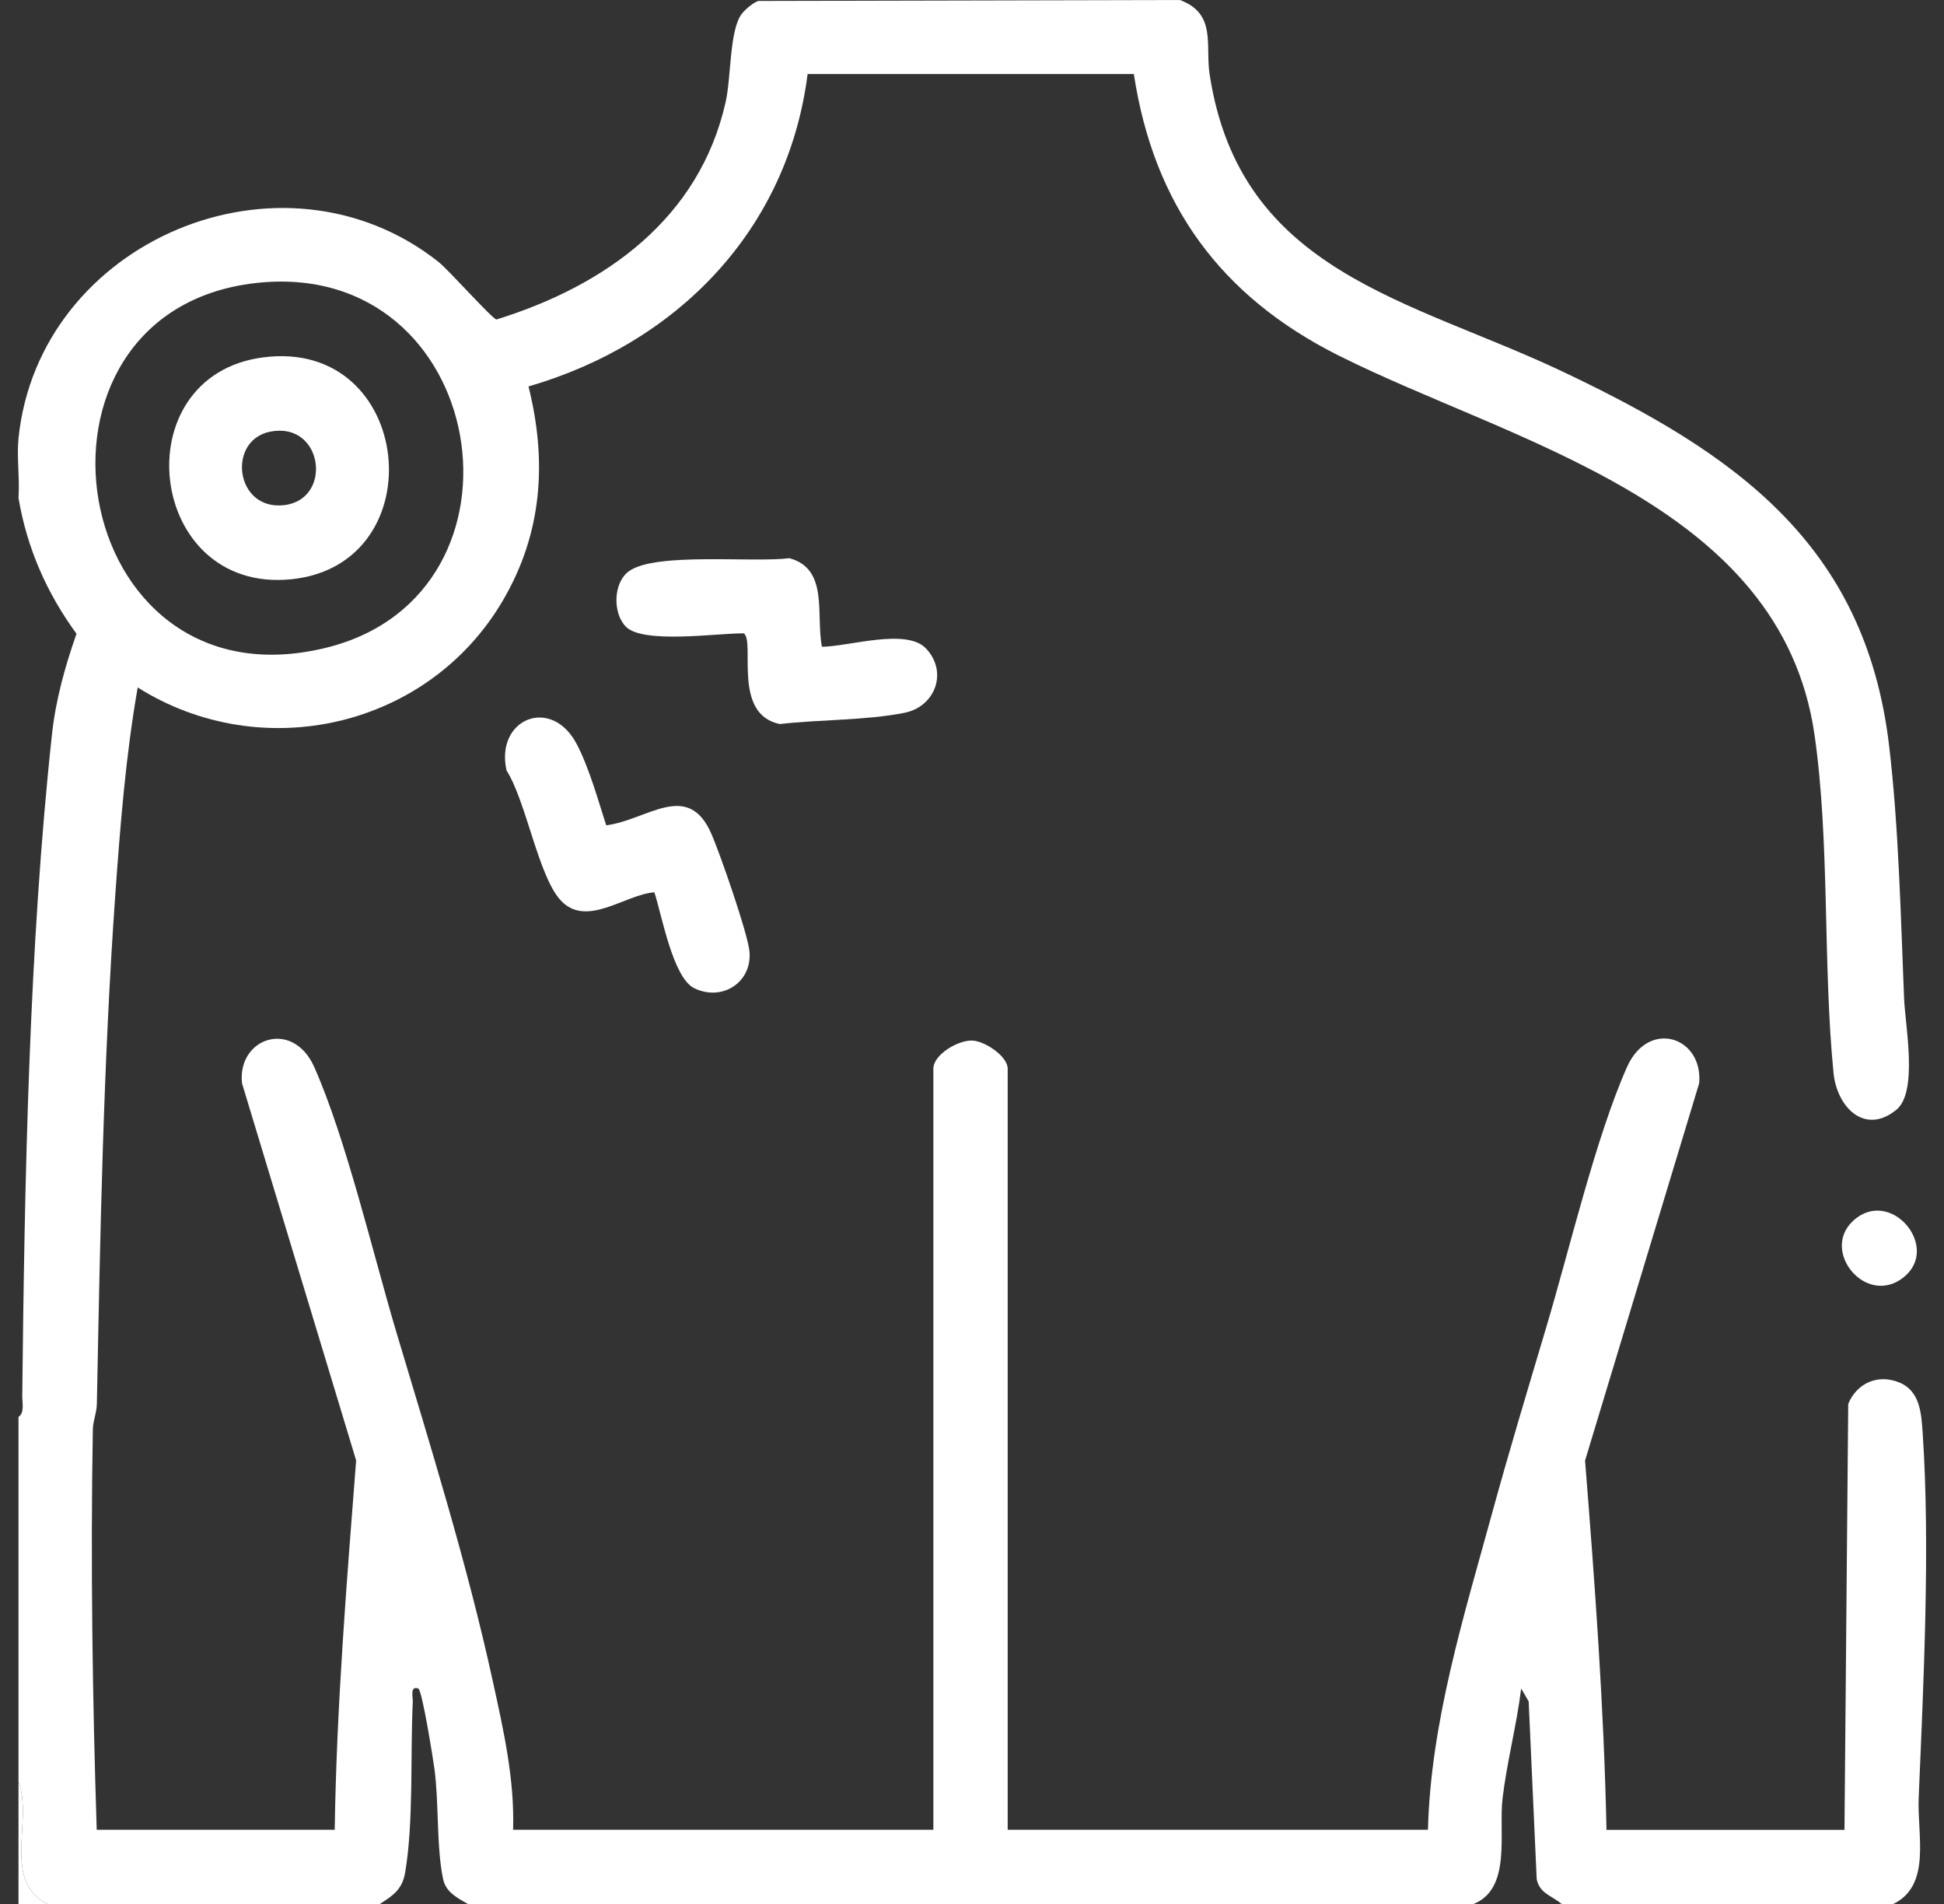
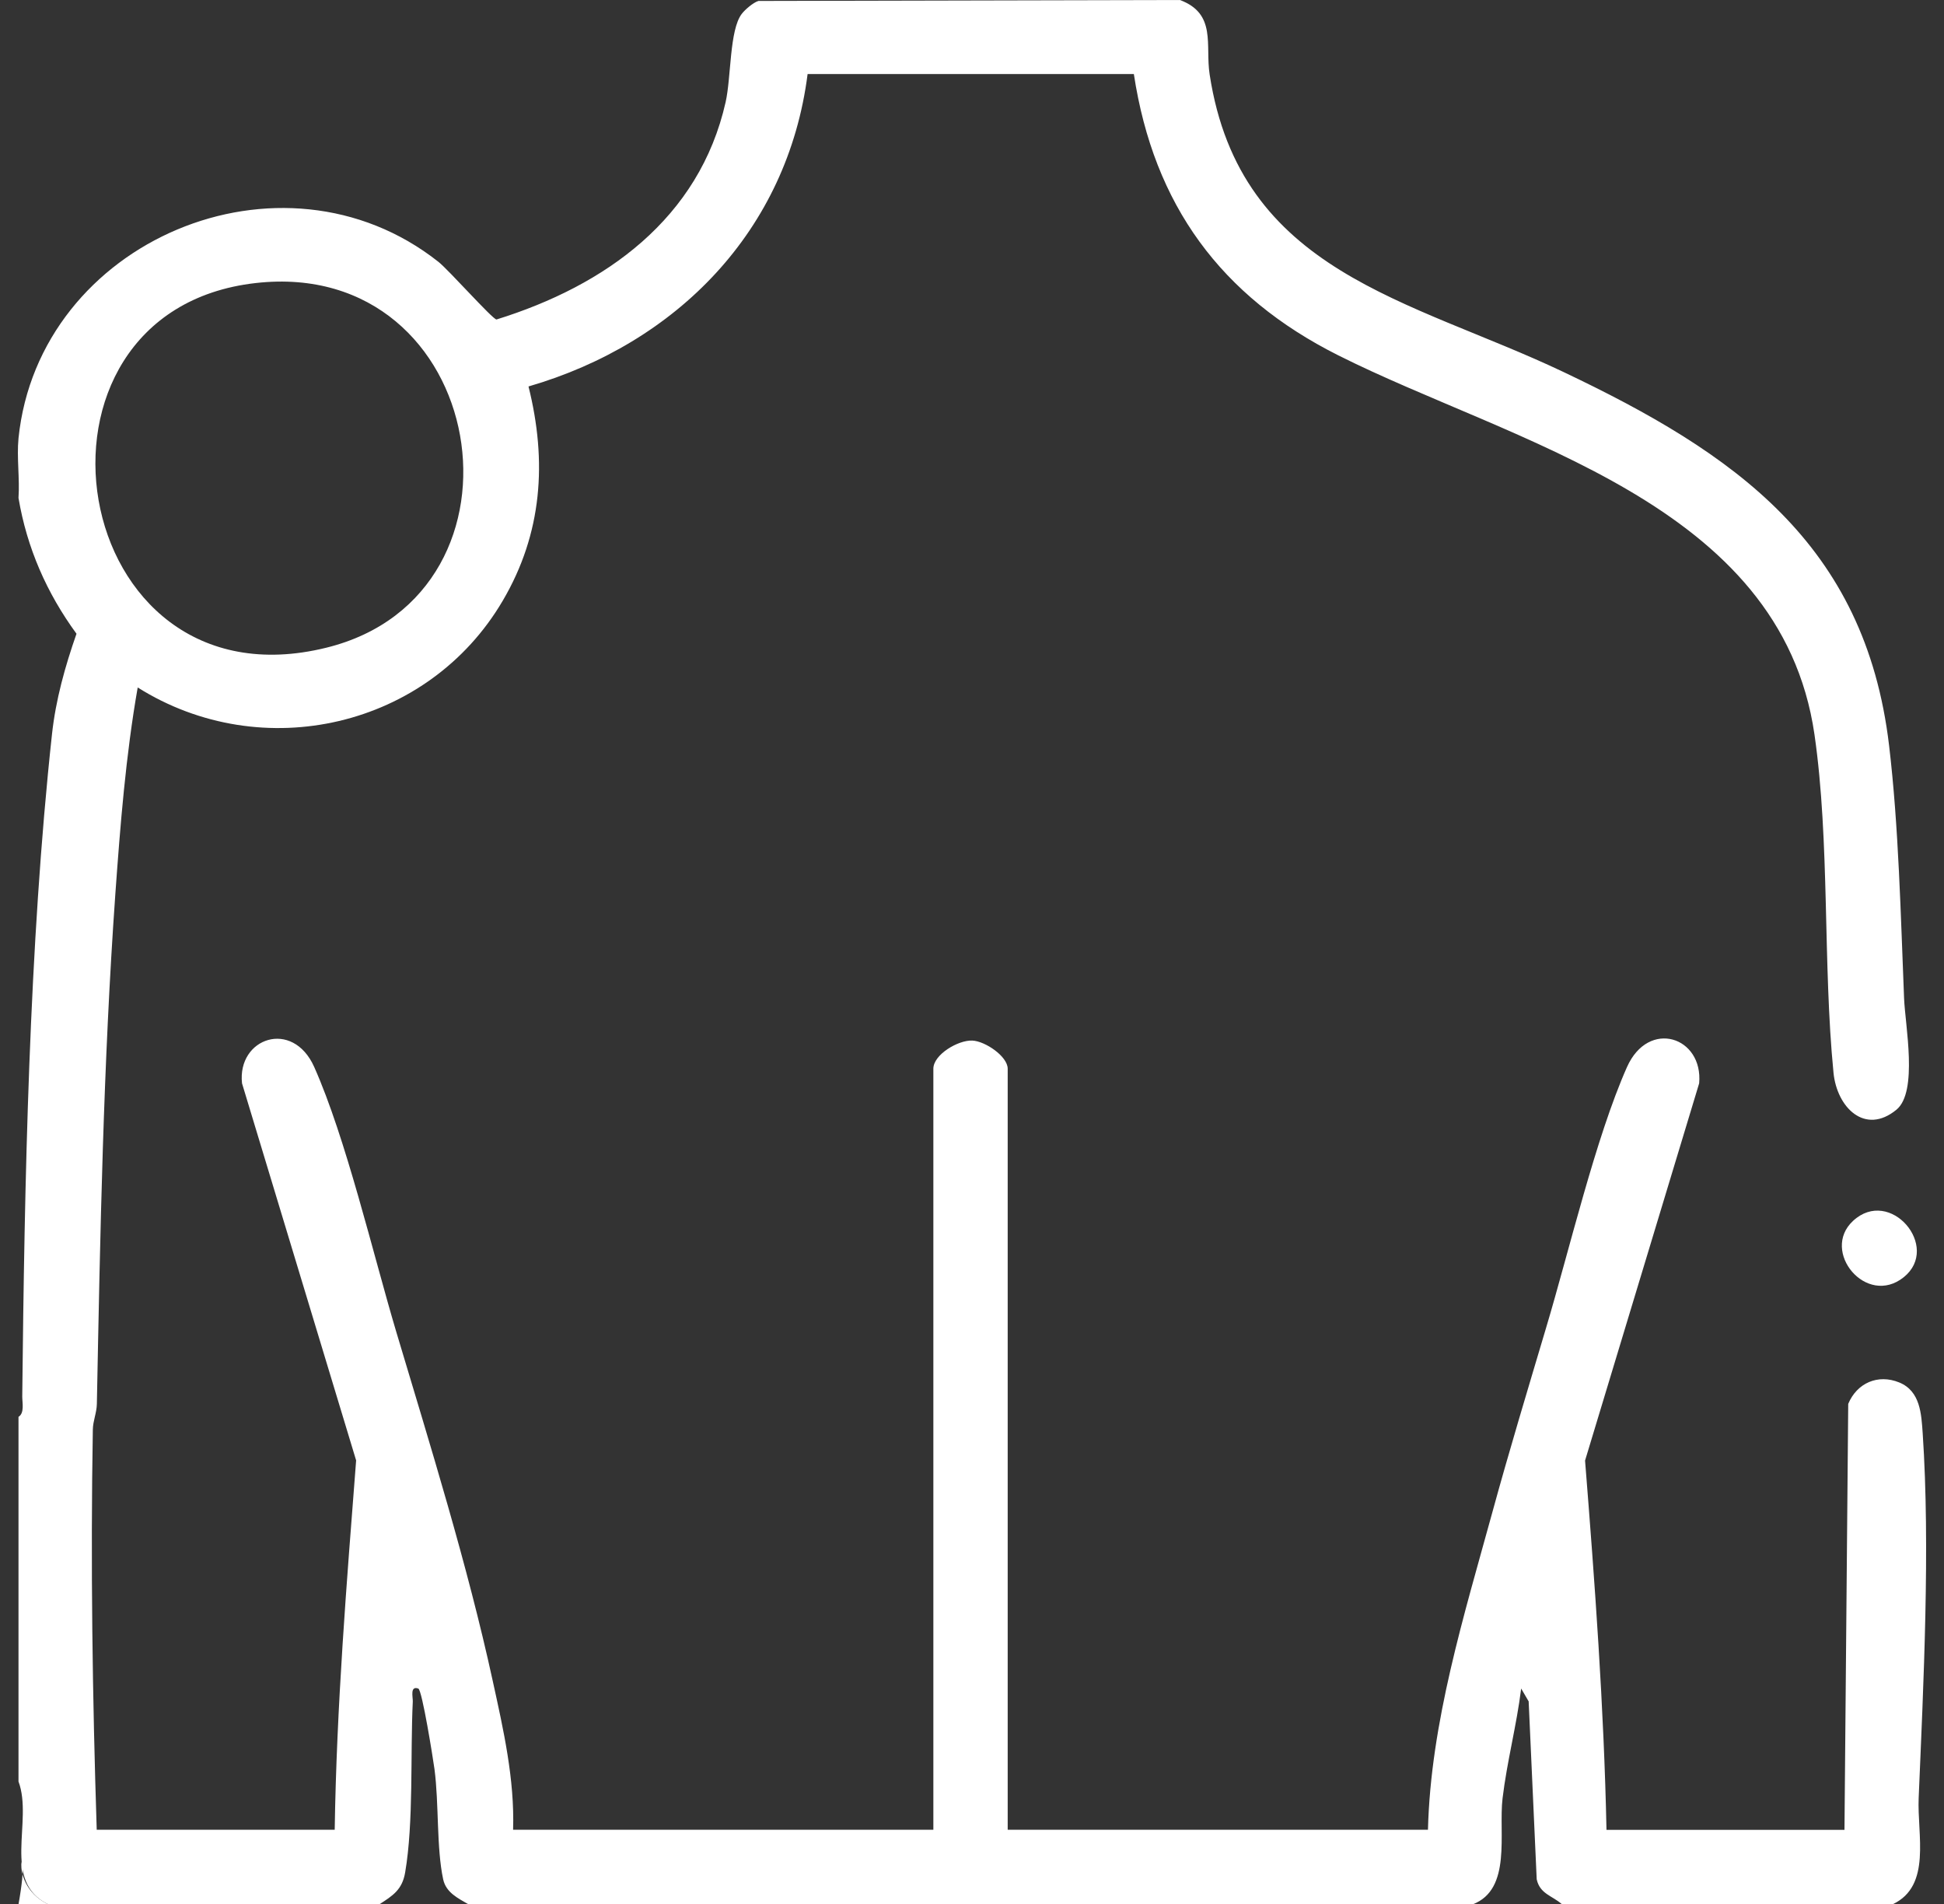
<svg xmlns="http://www.w3.org/2000/svg" width="97" height="95" viewBox="0 0 97 95" fill="none">
  <rect x="0" y="0" width="97" height="95" fill="#333333" stroke="none" />
  <g clip-path="url(#clip0_58_116)">
    <path d="M0.923 21.866C1.932 12.002 14.061 6.883 21.88 13.065C22.401 13.479 24.566 15.918 24.773 15.938C30.2 14.254 34.898 10.906 36.207 5.092C36.488 3.842 36.395 1.504 37.009 0.695C37.17 0.481 37.591 0.12 37.845 0.047L58.875 0C60.719 0.688 60.131 2.252 60.358 3.716C61.875 13.619 70.349 14.916 78 18.551C86.521 22.594 93.063 27.105 94.259 37.182C94.74 41.218 94.841 45.722 95.008 49.799C95.061 51.149 95.716 54.463 94.627 55.359C93.056 56.648 91.653 55.245 91.486 53.508C90.951 48.081 91.312 42.014 90.537 36.641C88.853 25.053 75.508 22.113 66.767 17.722C60.92 14.782 57.572 10.231 56.576 3.695H40.297C39.301 11.501 33.775 17.128 26.371 19.279C27.306 23.022 27.059 26.61 25.087 29.965C21.379 36.287 13.086 38.205 6.871 34.295C6.276 37.683 6.002 41.158 5.755 44.6C5.153 53.087 5 61.54 4.833 70.034C4.826 70.475 4.639 70.876 4.632 71.317C4.518 77.959 4.612 84.649 4.826 91.278H16.701C16.794 85.123 17.296 78.982 17.77 72.854L12.076 54.042C11.829 51.777 14.602 50.815 15.678 53.227C17.256 56.769 18.605 62.516 19.762 66.405C21.459 72.079 23.33 78.08 24.586 83.853C25.121 86.293 25.682 88.758 25.602 91.278H46.572V53.314C46.572 52.612 47.808 51.877 48.517 51.91C49.158 51.937 50.281 52.699 50.281 53.314V91.278H71.251C71.385 85.932 73.049 80.599 74.459 75.46C75.301 72.386 76.23 69.319 77.138 66.265C78.294 62.409 79.618 56.749 81.181 53.234C82.257 50.815 84.99 51.723 84.783 54.042L79.09 72.861C79.578 78.989 80.032 85.136 80.159 91.284H92.034L92.221 70.034C92.655 68.991 93.705 68.53 94.767 68.965C95.83 69.399 95.87 70.562 95.937 71.504C96.317 77.157 95.977 84.007 95.736 89.694C95.656 91.532 96.391 94.071 94.446 94.993H77.934C77.453 94.566 76.838 94.485 76.677 93.75L76.276 84.876L75.902 84.234C75.675 86.072 75.194 87.87 74.973 89.714C74.766 91.451 75.448 94.251 73.483 95H23.377C22.855 94.693 22.261 94.419 22.114 93.757C21.773 92.173 21.907 89.975 21.679 88.251C21.613 87.769 21.065 84.301 20.871 84.234C20.45 84.087 20.604 84.649 20.597 84.882C20.47 87.516 20.644 90.904 20.216 93.409C20.069 94.272 19.601 94.566 18.926 95H2.407C0.061 93.857 1.665 90.857 0.923 88.872V70.682C1.231 70.488 1.11 69.98 1.11 69.666C1.224 58.987 1.444 47.219 2.594 36.627C2.781 34.903 3.249 33.239 3.817 31.615C2.333 29.584 1.344 27.339 0.923 24.839C0.99 23.884 0.83 22.808 0.923 21.872V21.866ZM12.758 14.12C0.168 15.544 3.269 35.531 16.287 32.31C27.139 29.631 24.392 12.804 12.758 14.12Z" fill="white" />
-     <path d="M2.406 95H0.923V88.872C1.665 90.85 0.061 93.857 2.406 95Z" fill="white" />
-     <path d="M30.246 41.172C32.291 40.918 34.309 38.9 35.492 41.586C35.92 42.562 37.316 46.565 37.397 47.473C37.53 49.01 36.033 49.973 34.643 49.298C33.574 48.776 33.026 45.662 32.652 44.513C31.155 44.627 29.224 46.344 27.934 44.867C26.845 43.617 26.25 39.975 25.274 38.432C24.7 35.852 27.526 34.696 28.789 37.142C29.398 38.318 29.839 39.895 30.246 41.165V41.172Z" fill="white" />
-     <path d="M41.005 32.264C42.349 32.257 45.222 31.315 46.205 32.35C47.314 33.52 46.666 35.251 45.135 35.558C43.244 35.939 40.865 35.892 38.914 36.12C36.521 35.638 37.691 32.023 37.116 31.595C35.8 31.582 32.111 32.137 31.235 31.268C30.561 30.593 30.587 29.049 31.402 28.481C32.766 27.539 37.544 28.08 39.388 27.846C41.366 28.374 40.698 30.673 41.012 32.257L41.005 32.264Z" fill="white" />
+     <path d="M2.406 95H0.923C1.665 90.85 0.061 93.857 2.406 95Z" fill="white" />
    <path d="M92.461 60.905C94.312 59.188 96.859 62.208 94.994 63.712C93.13 65.216 90.824 62.422 92.461 60.905Z" fill="white" />
-     <path d="M13.125 17.829C20.657 16.84 21.766 28.154 14.542 28.896C7.318 29.637 6.095 18.751 13.125 17.829ZM13.493 21.531C11.308 21.952 11.729 25.481 14.175 25.2C16.62 24.919 16.139 21.023 13.493 21.531Z" fill="white" />
  </g>
  <defs>
    <clipPath id="clip0_58_116">
      <rect width="95.221" height="95" fill="white" transform="translate(0.89)" />
    </clipPath>
  </defs>
</svg>